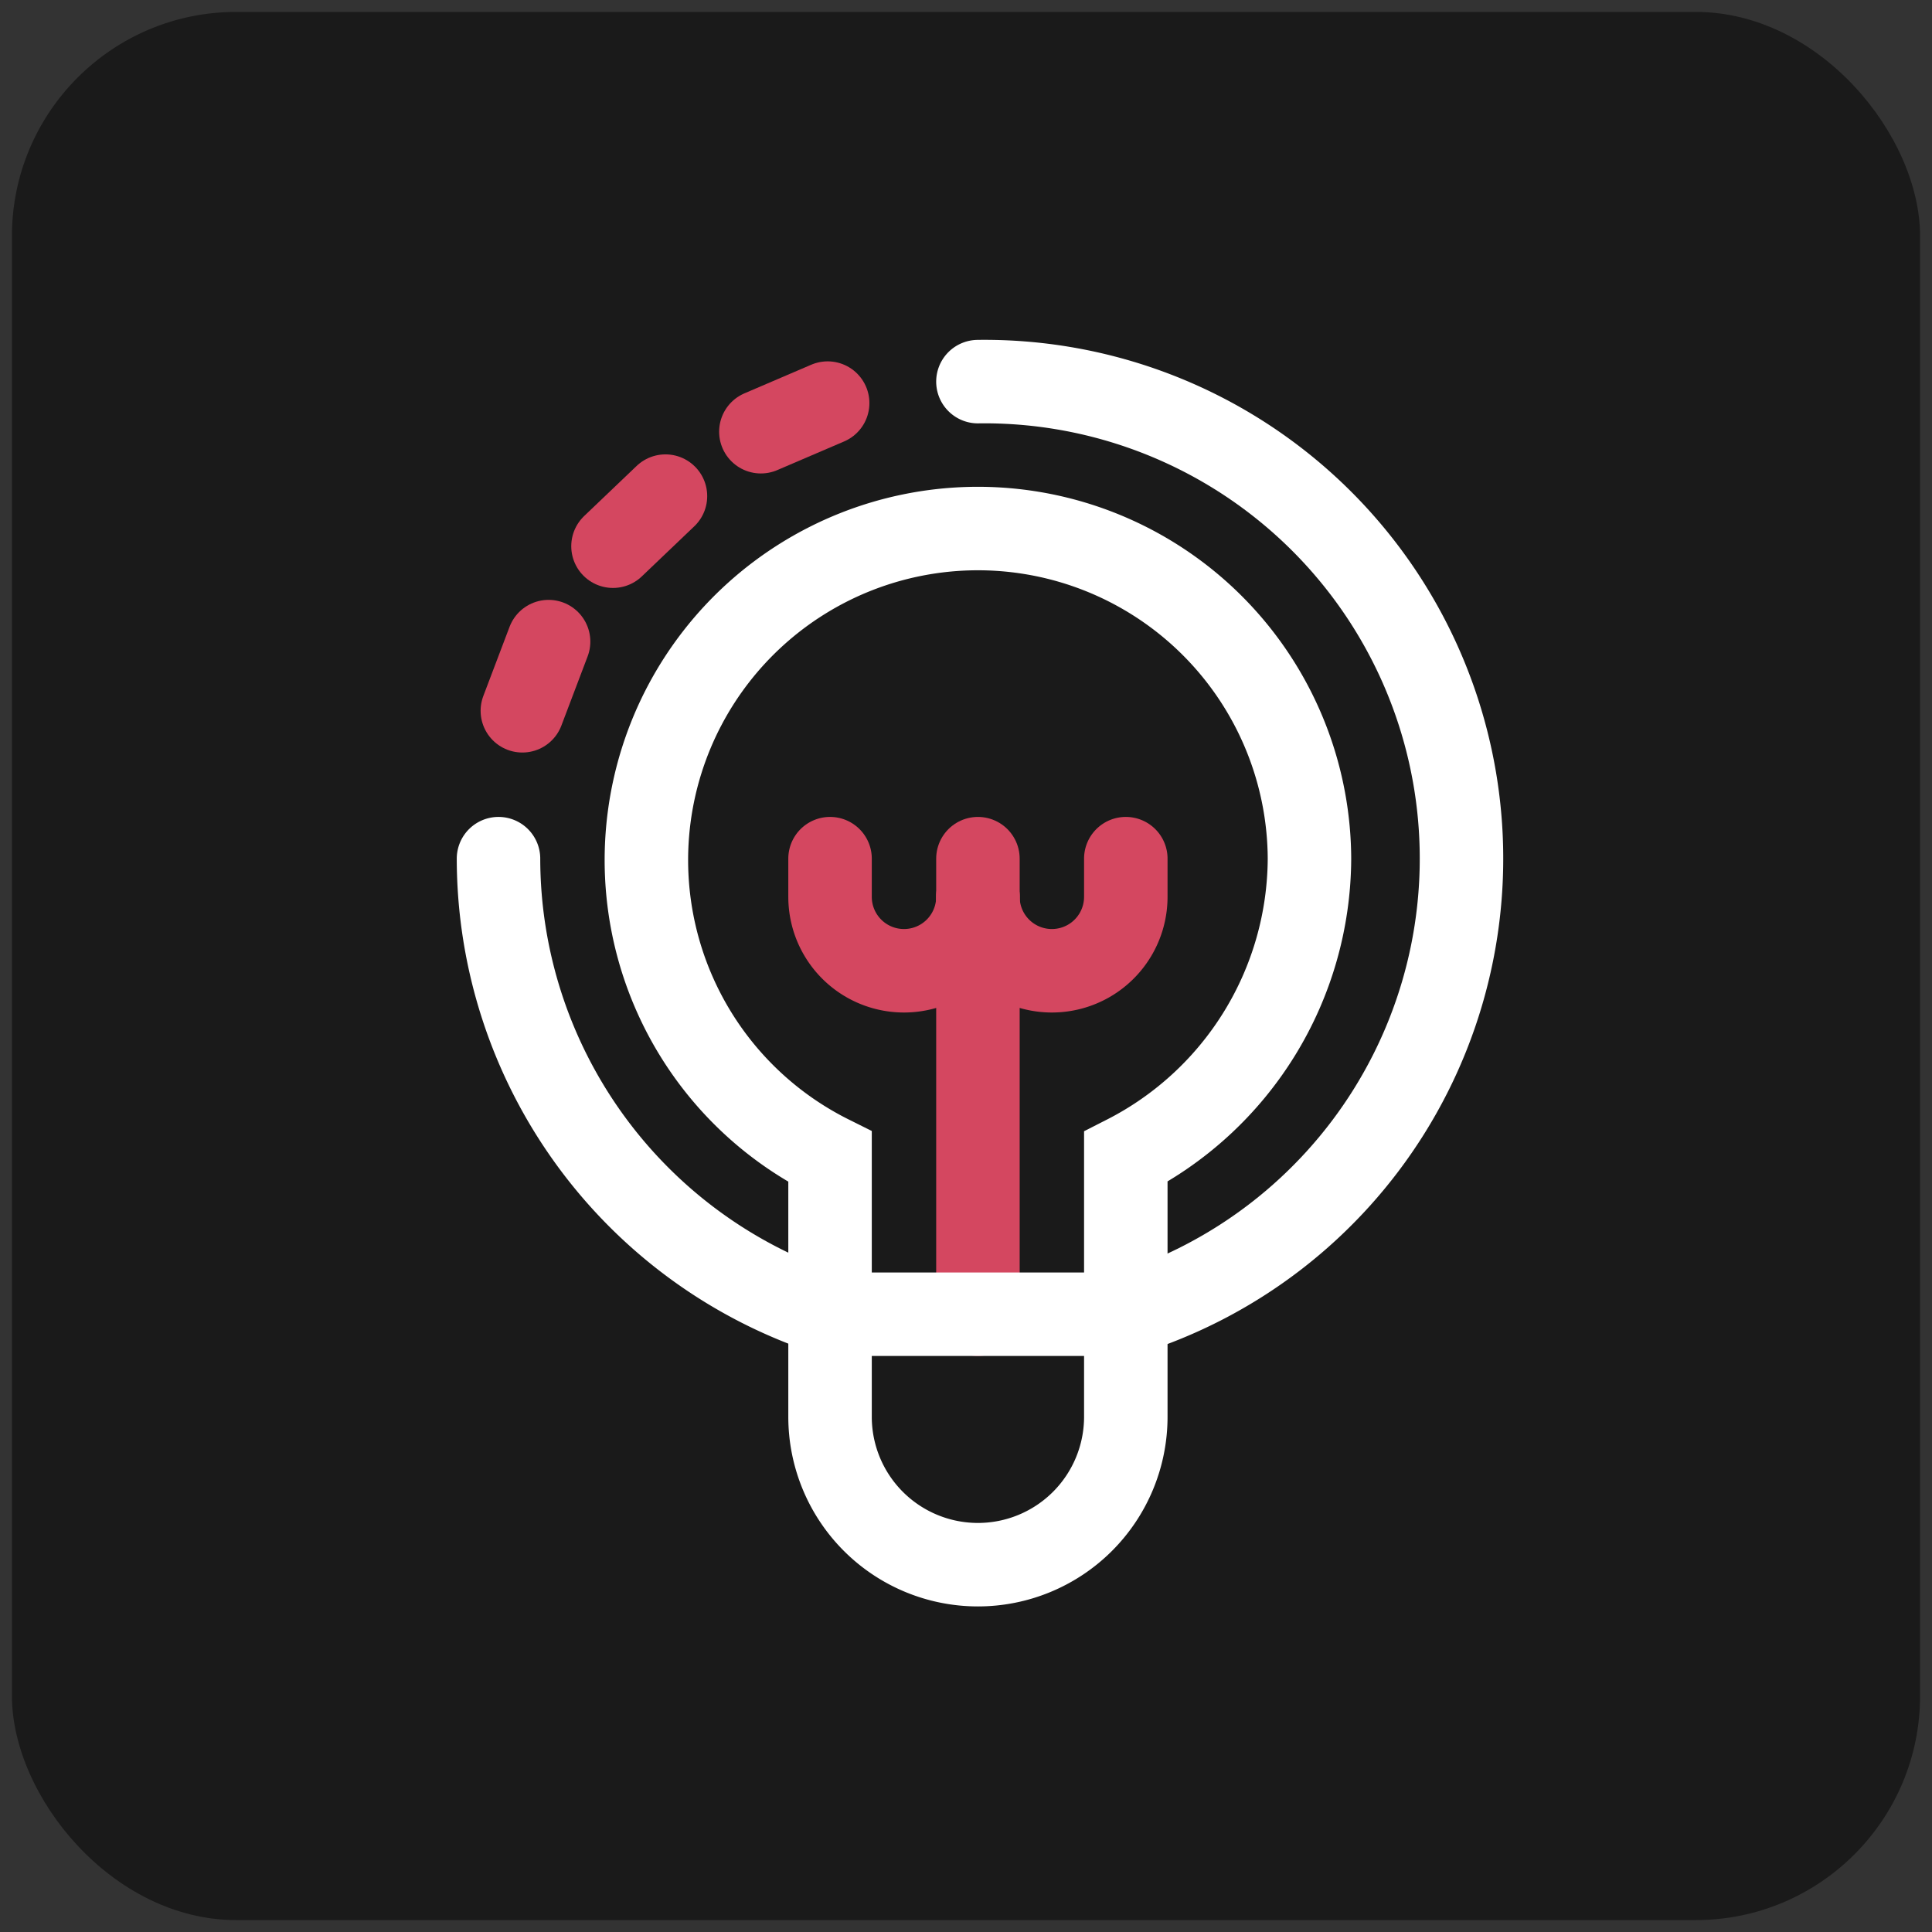
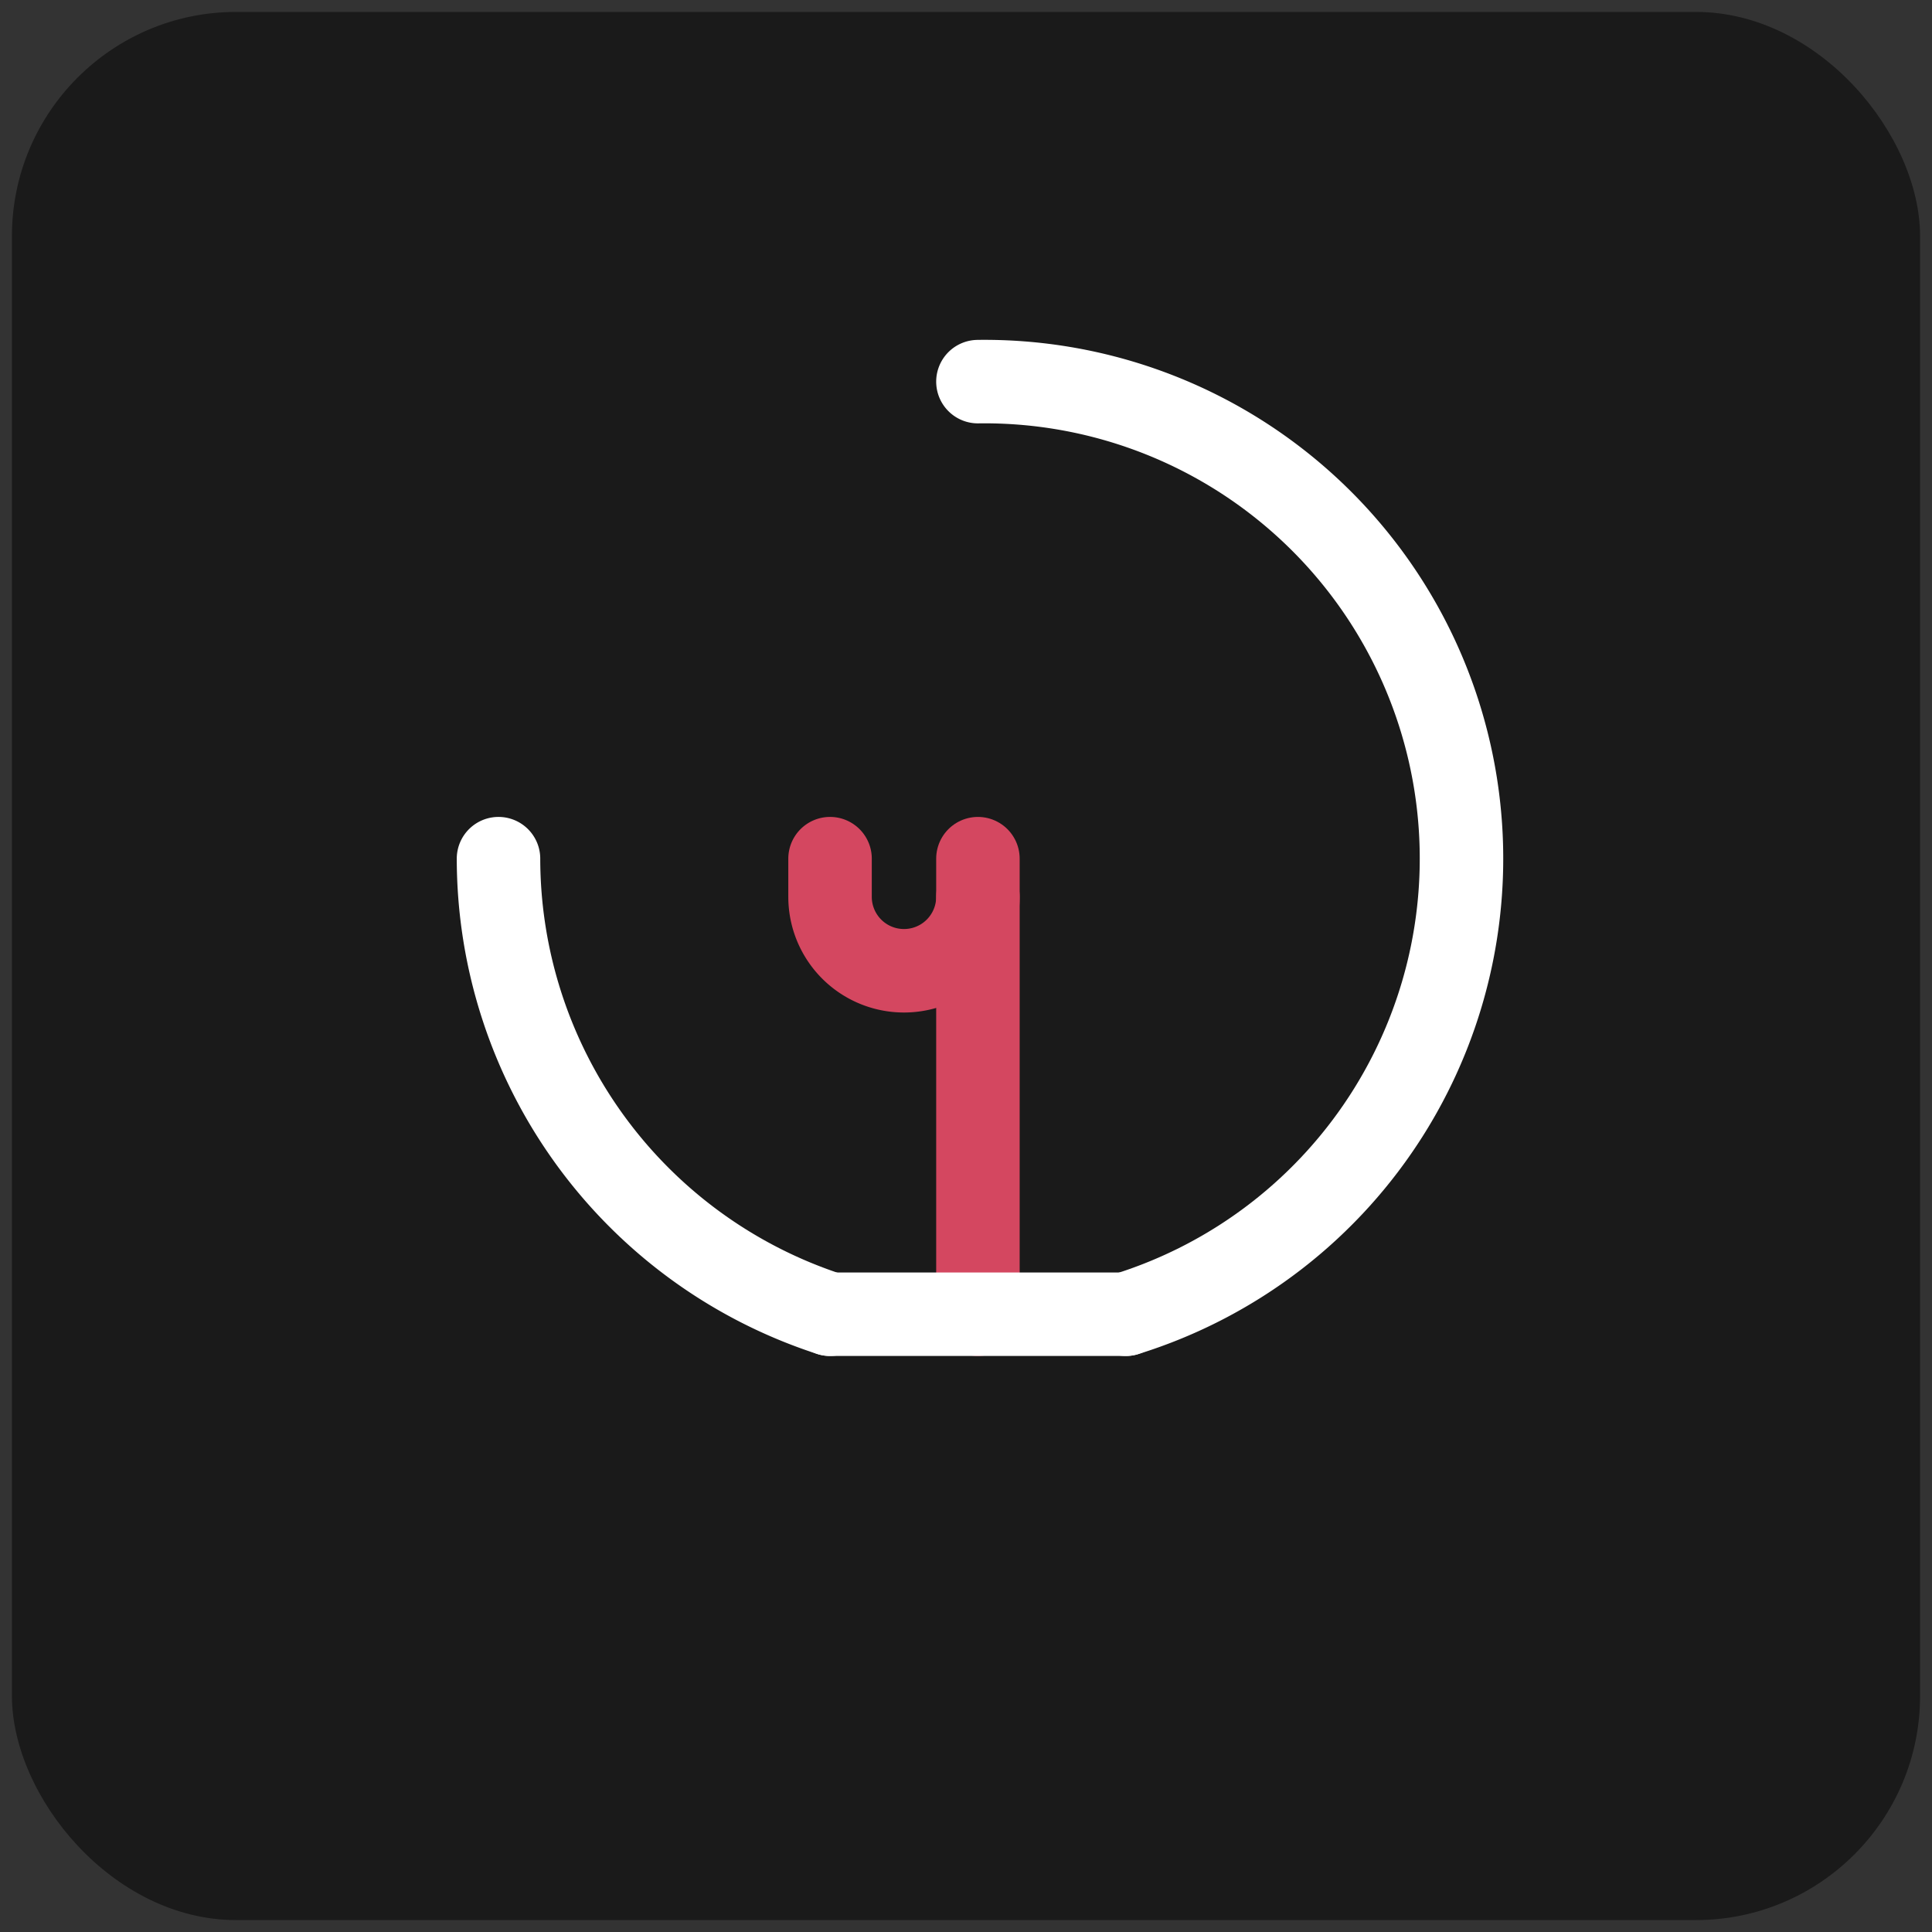
<svg xmlns="http://www.w3.org/2000/svg" viewBox="0 0 81 81">
  <rect x="0" y="0" width="81" height="81" fill="#333333" stroke="none" />
  <rect x="0.5" y="0.5" width="80" height="80" rx="9.4" style="fill:#1a1a1a" />
-   <line x1="31.9" y1="18.1" x2="34.7" y2="16.9" style="fill:none;stroke:#d44760;stroke-linecap:round;stroke-miterlimit:10;stroke-width:3.5px" />
-   <line x1="25.7" y1="22.9" x2="27.9" y2="20.8" style="fill:none;stroke:#d44760;stroke-linecap:round;stroke-miterlimit:10;stroke-width:3.5px" />
-   <line x1="21.9" y1="29.8" x2="23" y2="26.9" style="fill:none;stroke:#d44760;stroke-linecap:round;stroke-miterlimit:10;stroke-width:3.5px" />
  <path d="M34.8,55.1A20.1,20.1,0,0,1,20.9,36" style="fill:none;stroke:#fff;stroke-linecap:round;stroke-miterlimit:10;stroke-width:3.5px" />
  <path d="M41,16a20,20,0,0,1,6.2,39.1" style="fill:none;stroke:#fff;stroke-linecap:round;stroke-miterlimit:10;stroke-width:3.5px" />
  <path d="M41,37.6a3.1,3.1,0,0,1-6.2,0V36" style="fill:none;stroke:#d44760;stroke-linecap:round;stroke-miterlimit:10;stroke-width:3.5px" />
-   <path d="M41,37.6a3.1,3.1,0,0,0,6.2,0V36" style="fill:none;stroke:#d44760;stroke-linecap:round;stroke-miterlimit:10;stroke-width:3.5px" />
  <line x1="41" y1="36" x2="41" y2="55.1" style="fill:none;stroke:#d44760;stroke-linecap:round;stroke-miterlimit:10;stroke-width:3.5px" />
-   <path d="M47.2,59.4a6.2,6.2,0,0,1-12.4,0V48.5A13.9,13.9,0,1,1,54.9,36a14.1,14.1,0,0,1-7.7,12.5Z" style="fill:none;stroke:#fff;stroke-linecap:round;stroke-miterlimit:10;stroke-width:3.5px" />
  <line x1="34.8" y1="55.1" x2="47.2" y2="55.1" style="fill:none;stroke:#fff;stroke-linecap:round;stroke-miterlimit:10;stroke-width:3.5px" />
</svg>